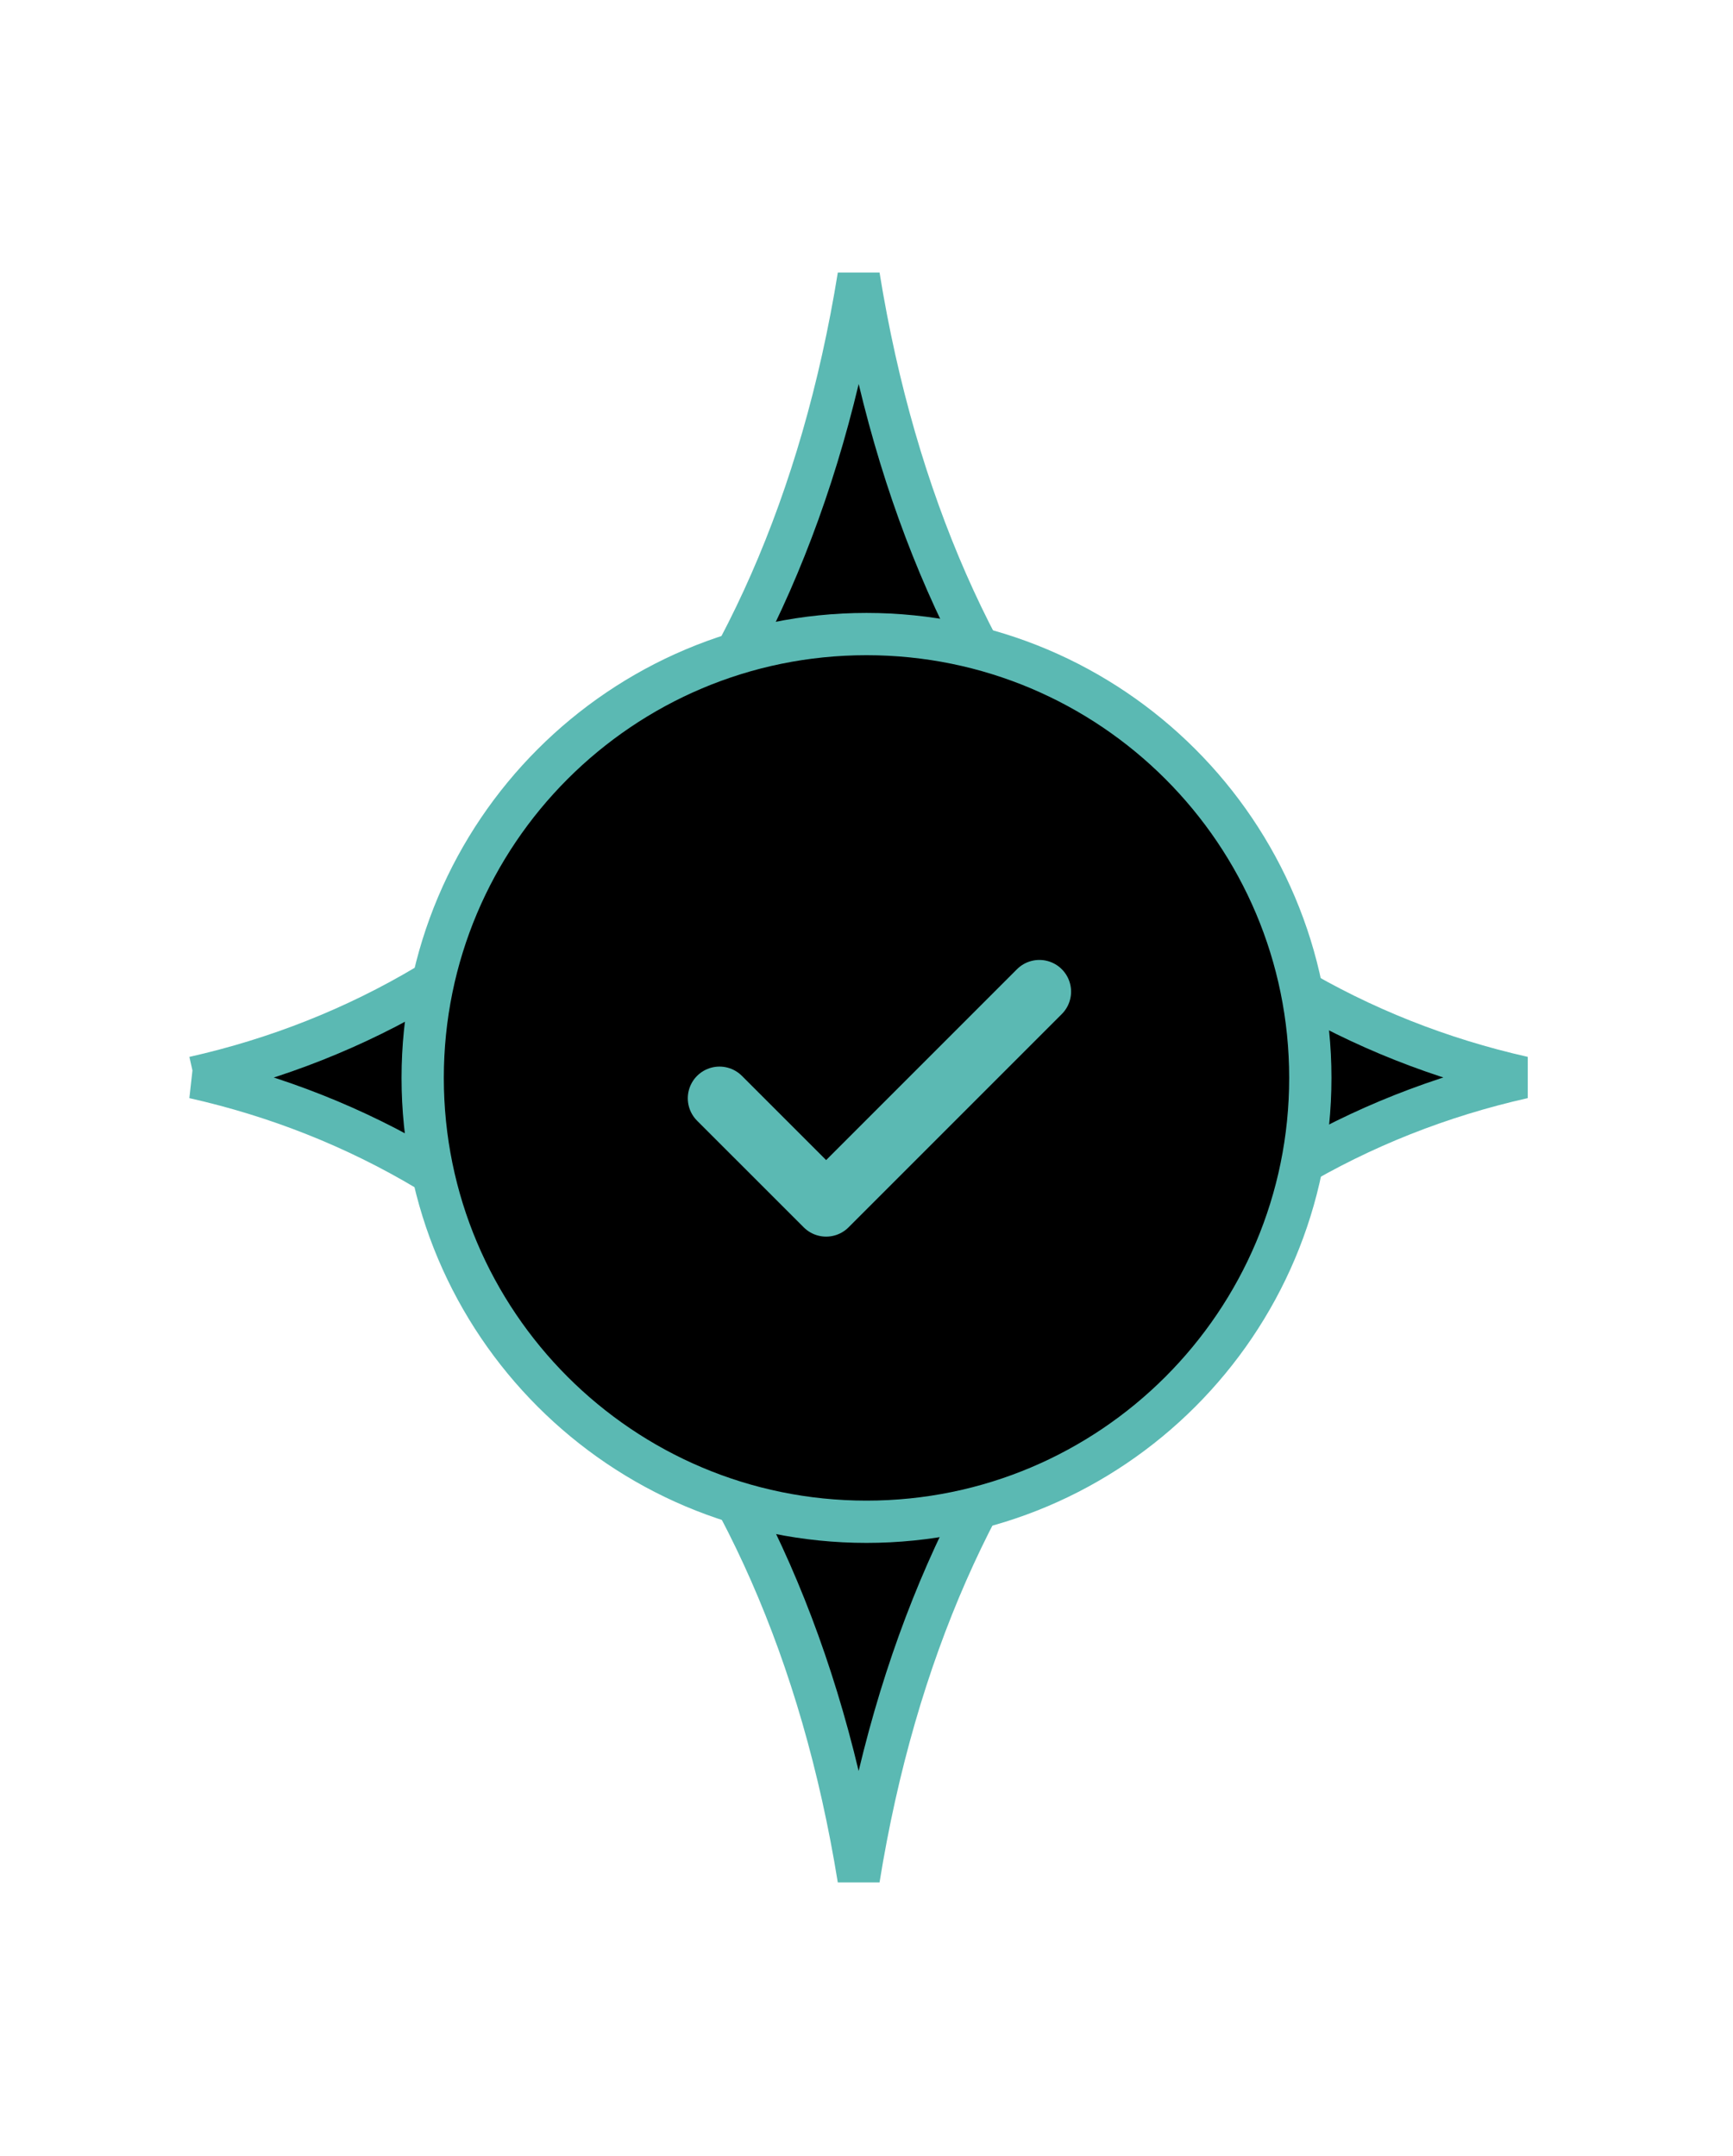
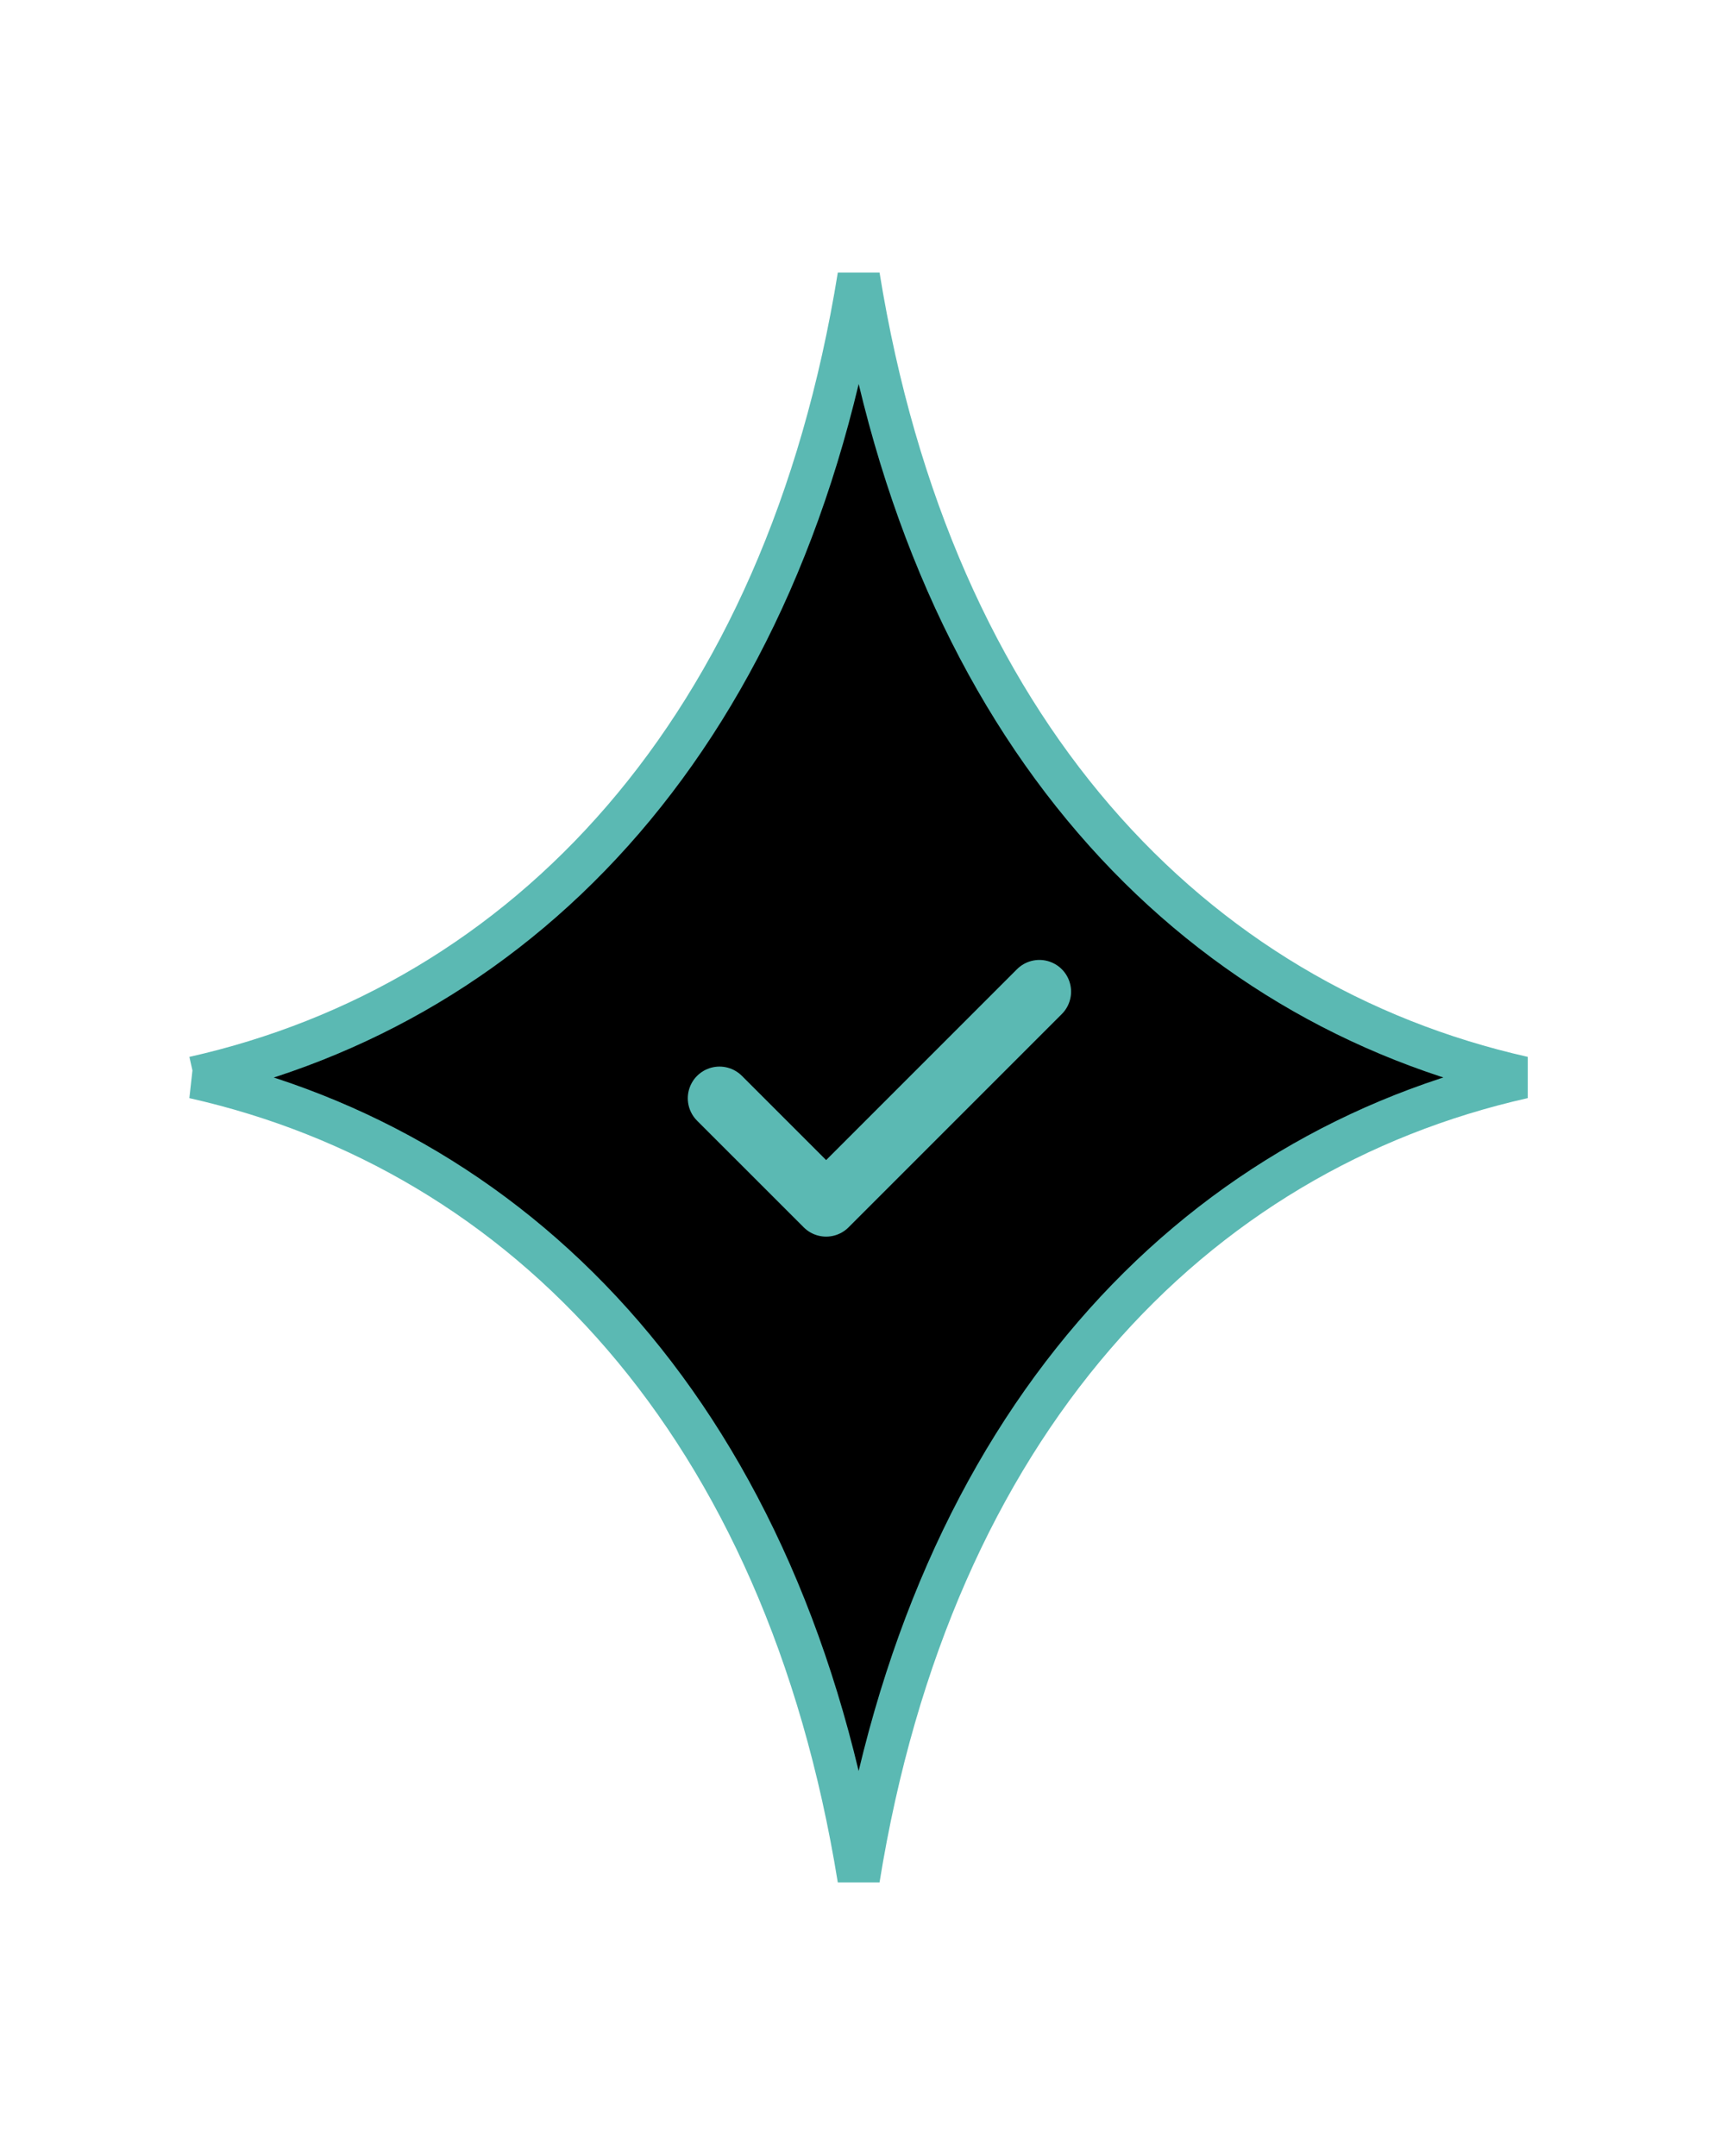
<svg xmlns="http://www.w3.org/2000/svg" width="82" height="102" viewBox="0 0 82 102" fill="none">
  <g clip-path="url(#clip0_953_10208)" stroke="#5BB9B3">
    <path d="M9.181 50.981c7.821-1.761 14.824-5.844 20.307-12.21 5.48-6.364 9.404-14.963 11.142-25.716 1.738 10.746 5.66 19.344 11.137 25.708 5.481 6.368 12.482 10.454 20.302 12.217-7.82 1.76-14.82 5.844-20.302 12.21-5.478 6.364-9.4 14.963-11.138 25.716-1.738-10.746-5.662-19.344-11.141-25.708C24.005 56.83 17.002 52.743 9.18 50.981z" fill="#000" stroke-width="2" />
-     <path d="M62 51c0 11.598-9.402 21-21 21s-21-9.402-21-21 9.402-21 21-21 21 9.402 21 21z" fill="#000" stroke-width="2" />
    <path d="M49.18 46.918L39.09 57.009l-5.046-5.045" stroke-width="3" stroke-linecap="round" stroke-linejoin="round" />
  </g>
  <defs>
    <clipPath id="clip0_953_10208">
      <path fill="#fff" d="M0 0h81.24v101.95H0z" />
    </clipPath>
  </defs>
</svg>